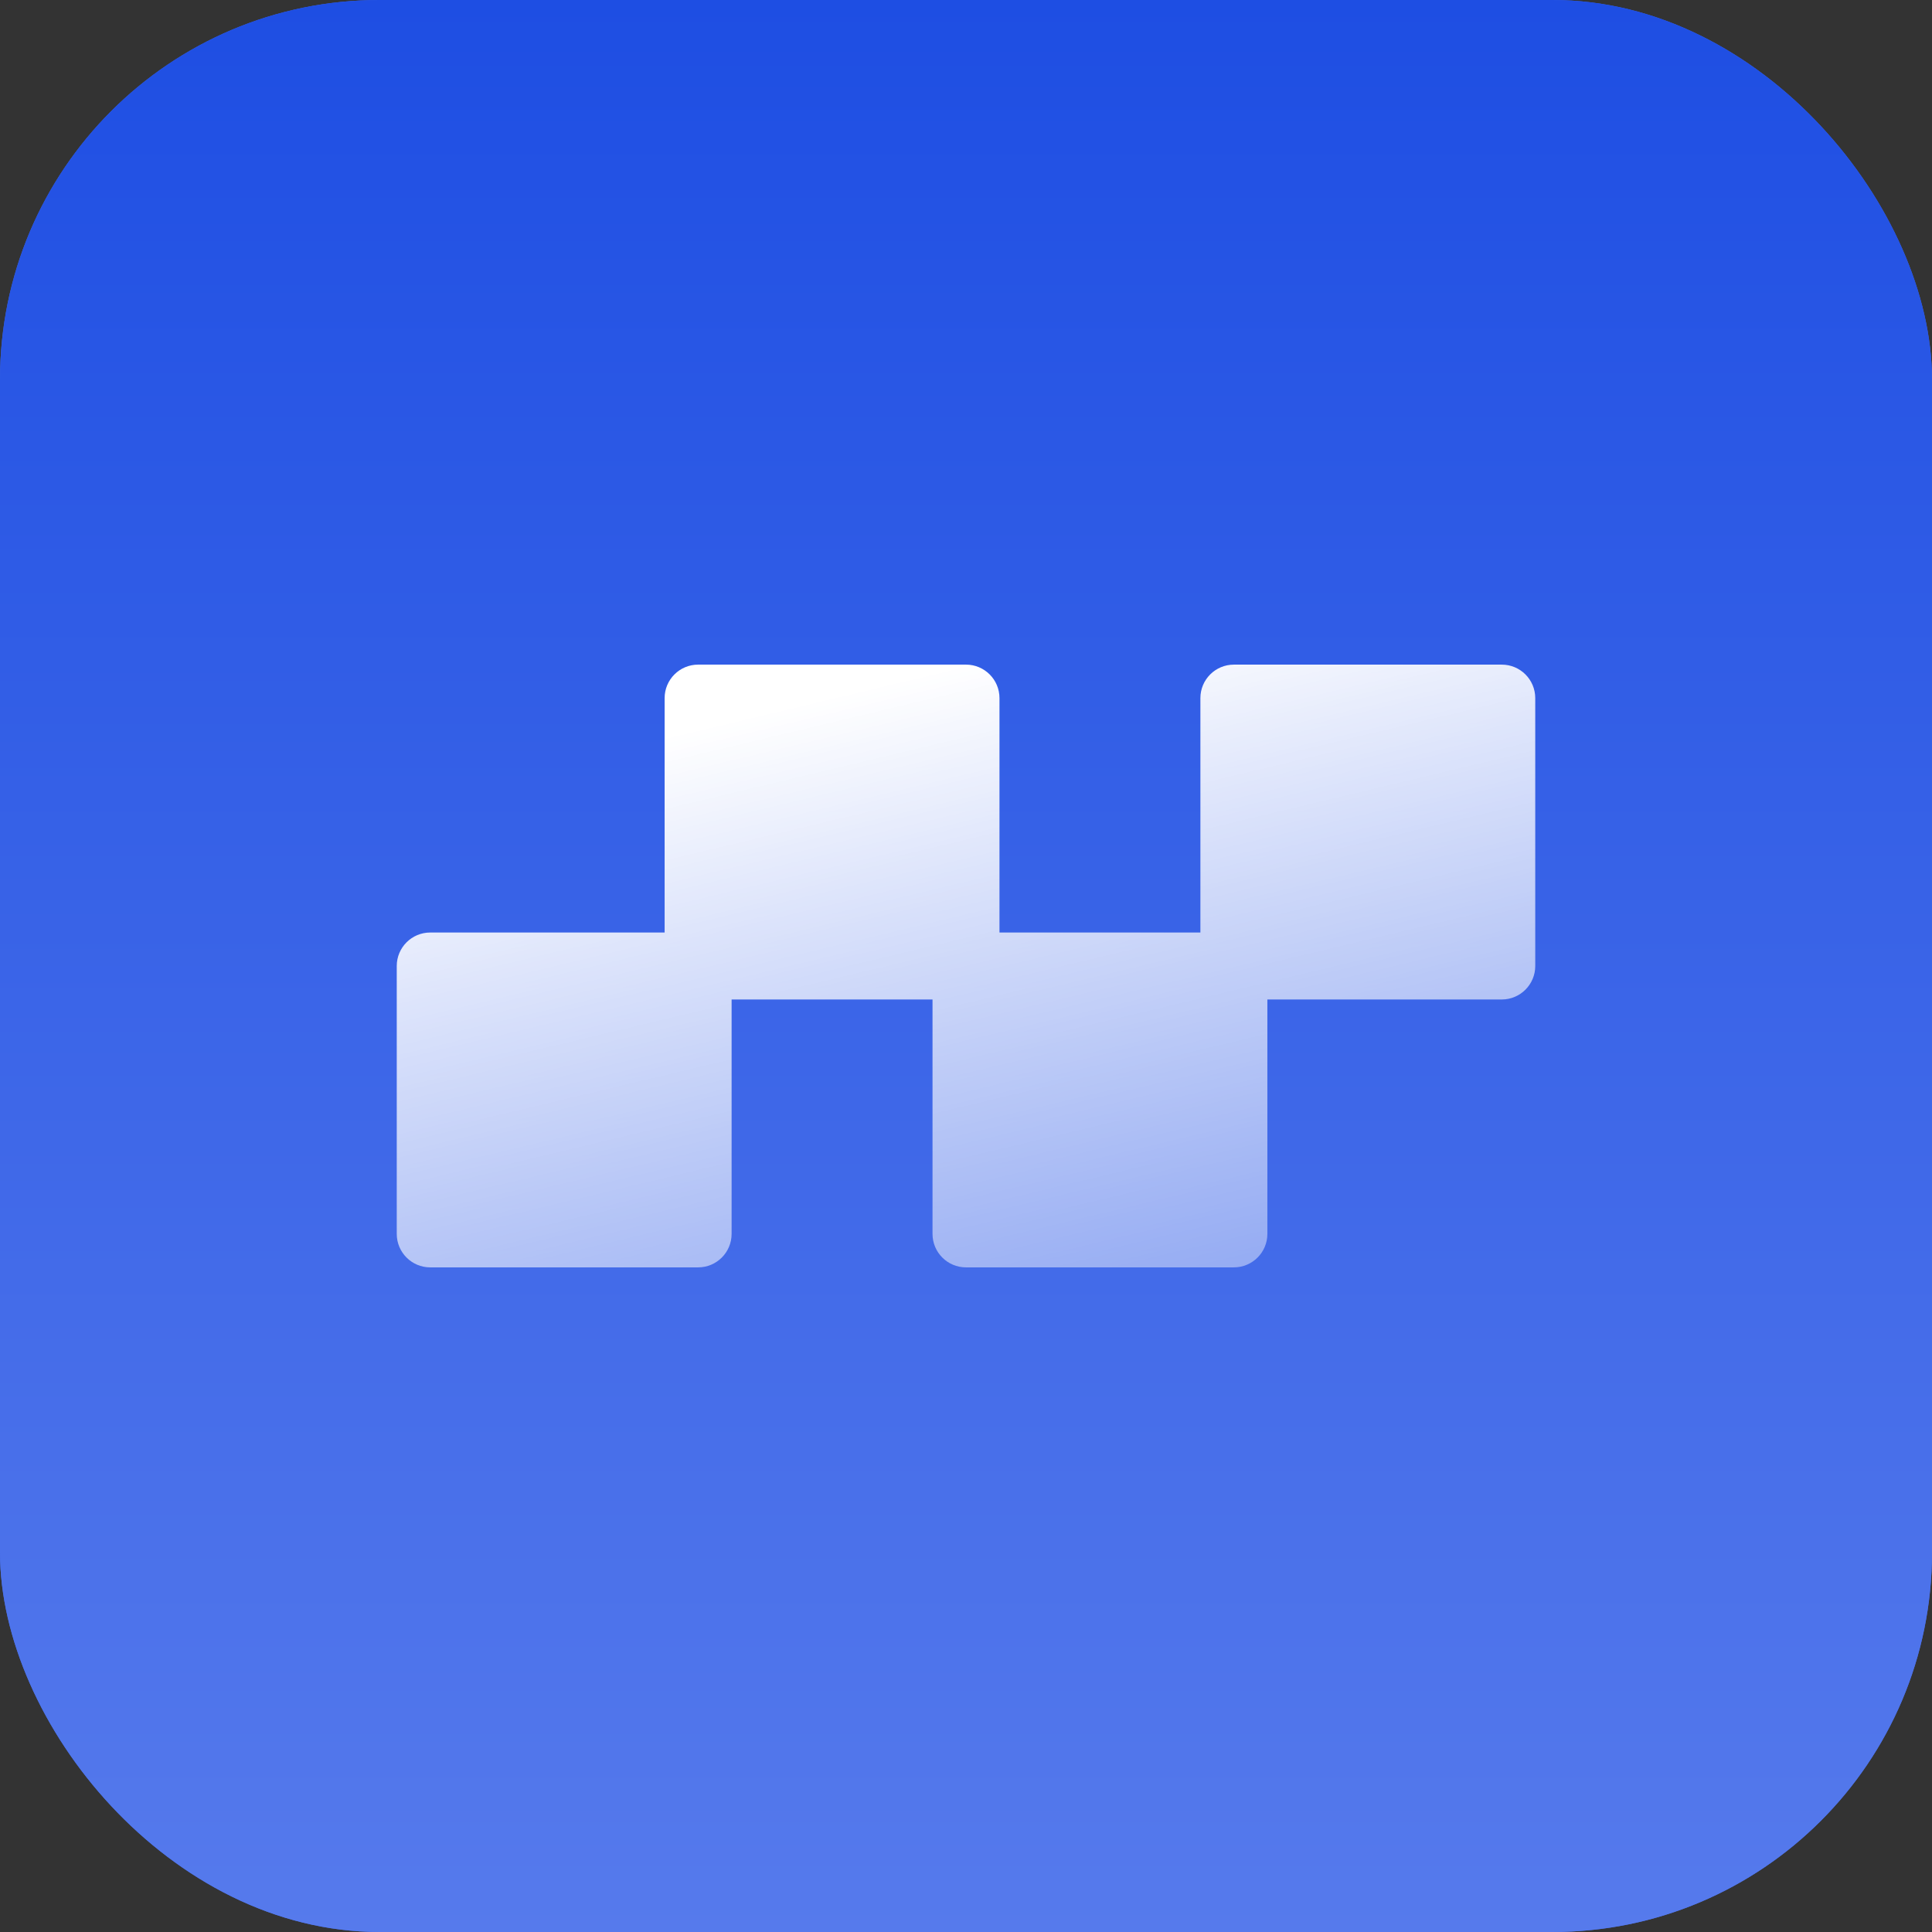
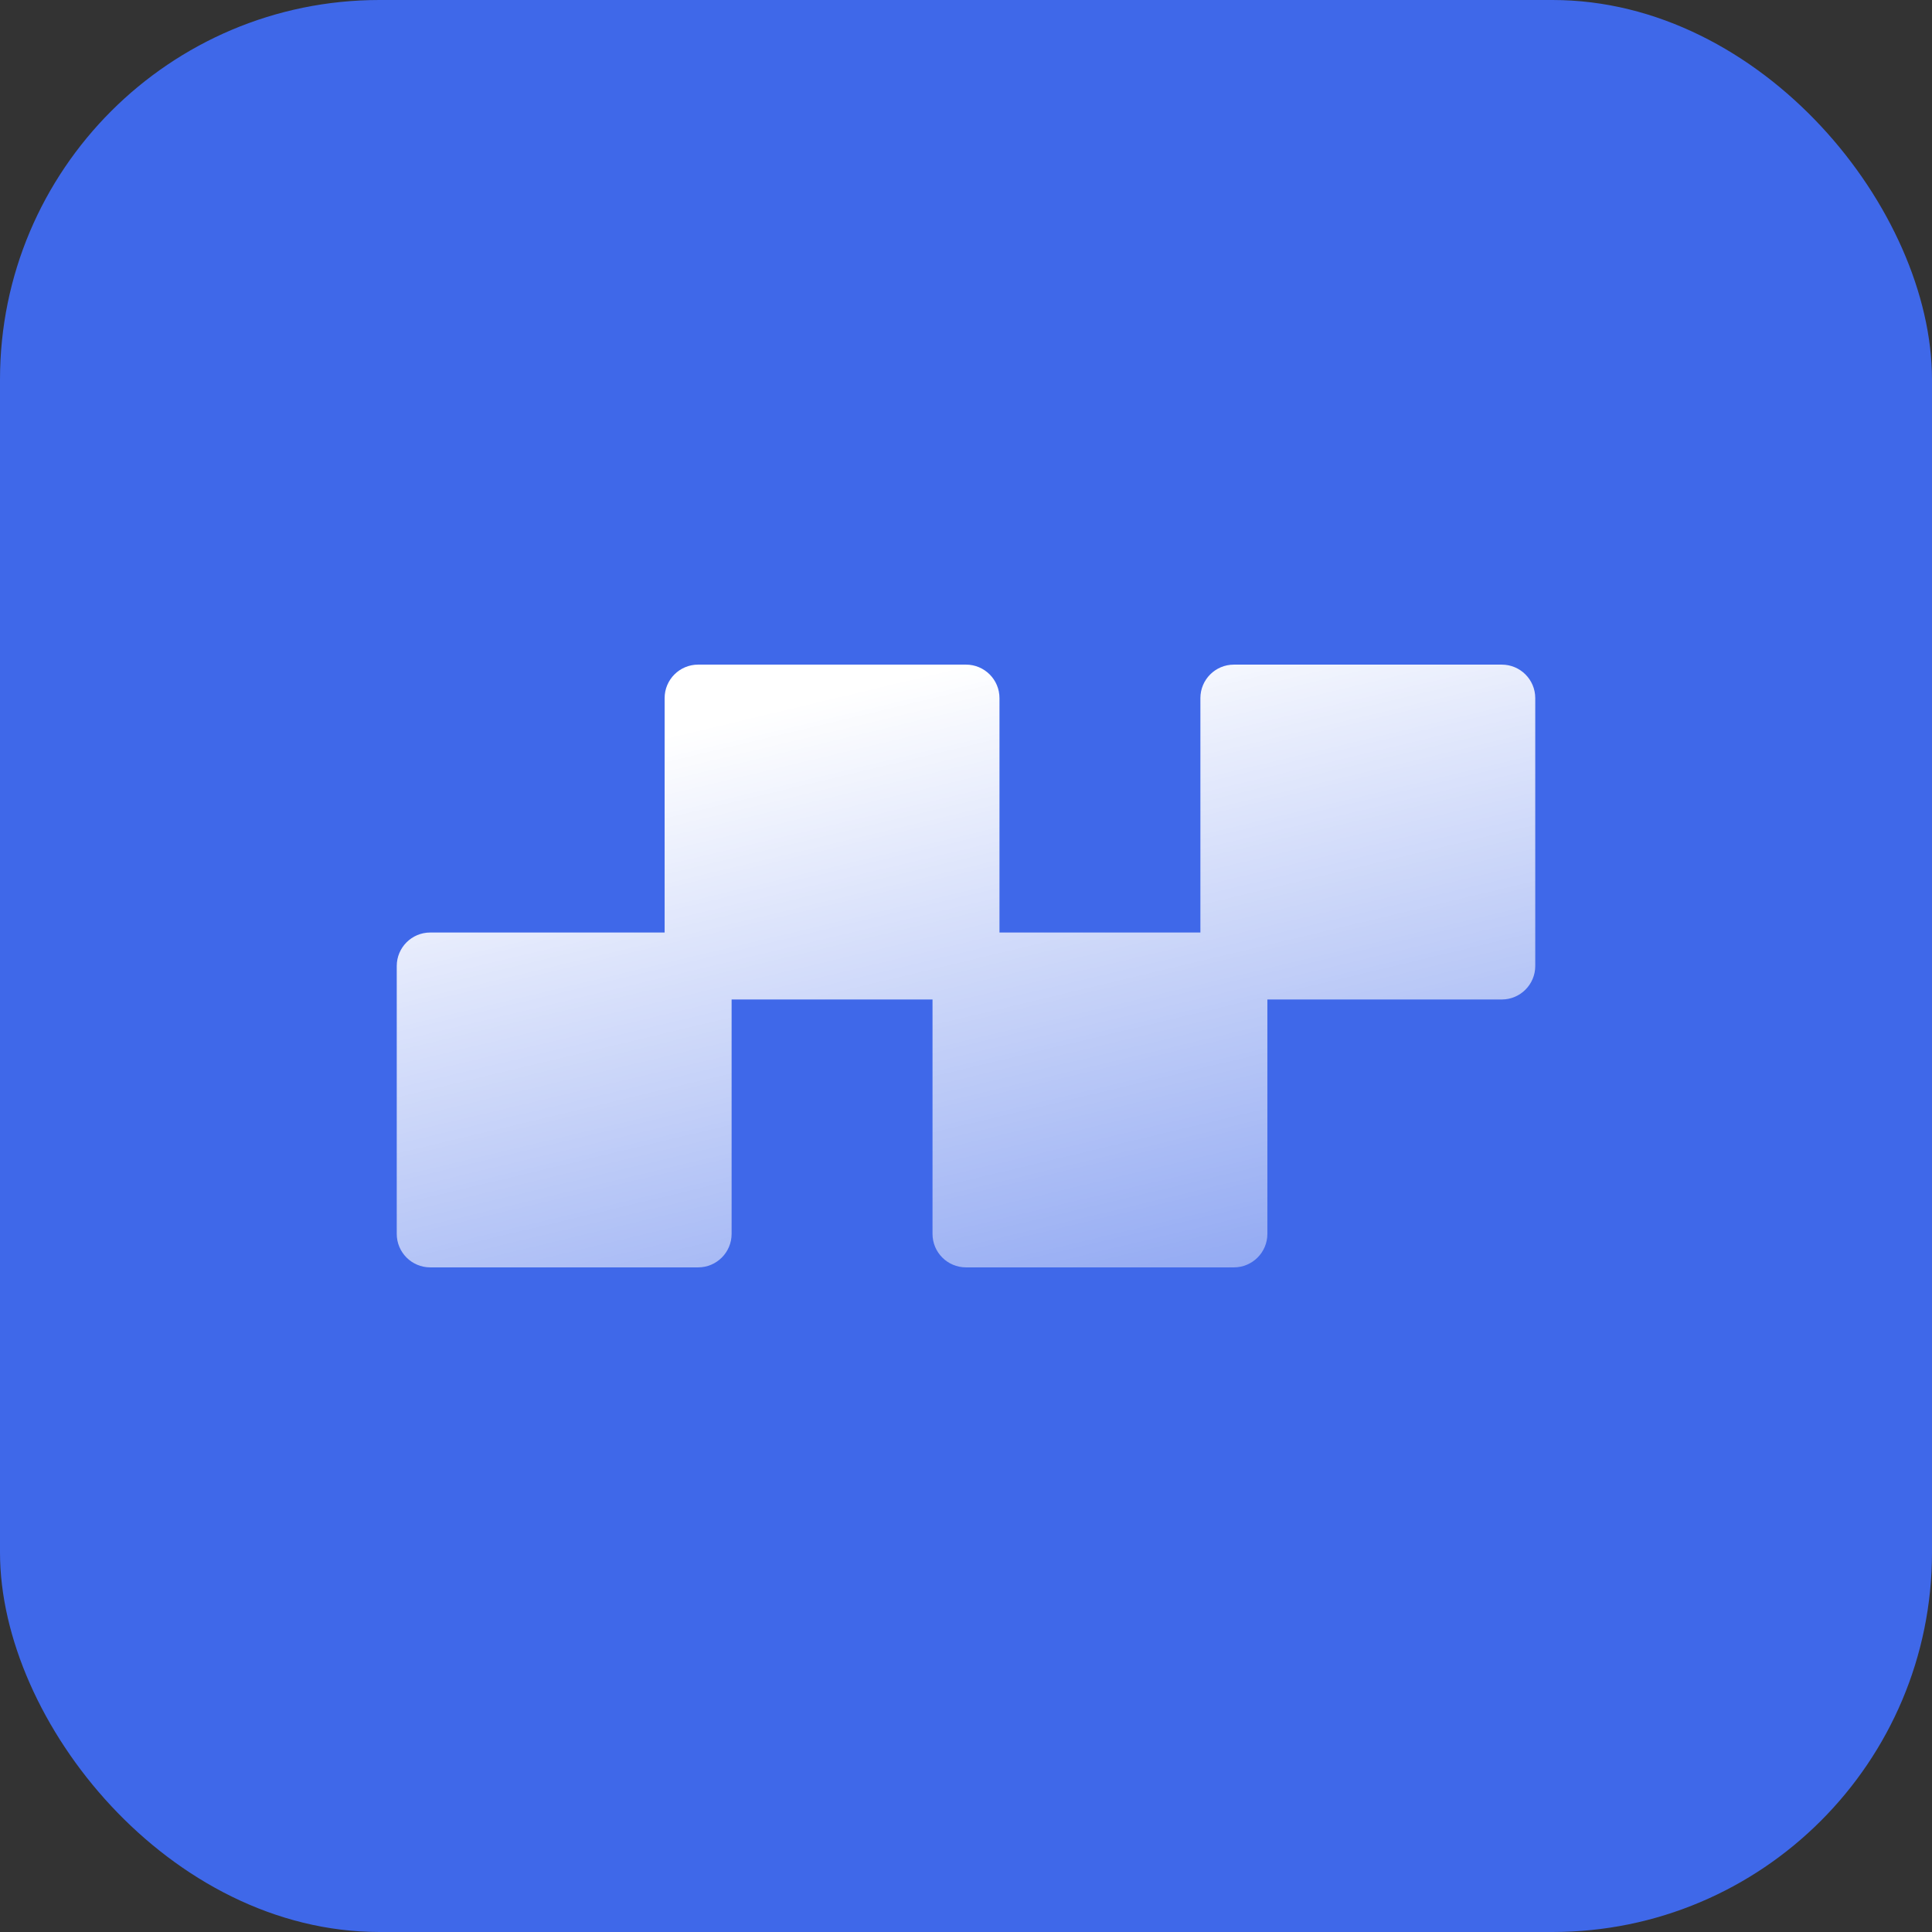
<svg xmlns="http://www.w3.org/2000/svg" width="112" height="112" viewBox="0 0 112 112" fill="none">
  <rect x="0" y="0" width="112" height="112" fill="#333333" stroke="none" />
  <rect width="112" height="112" rx="22" fill="#3F68E9" />
-   <rect width="112" height="112" rx="22" fill="url(#paint0_linear_745_54)" />
  <g clip-path="url(#clip0_745_54)">
    <path d="M54.059 57.941H42.412V71.529C42.412 72.602 41.543 73.471 40.471 73.471H24.941C23.869 73.471 23 72.602 23 71.529V56C23 54.928 23.869 54.059 24.941 54.059H38.529V40.471C38.529 39.398 39.399 38.529 40.471 38.529H56C57.072 38.529 57.941 39.398 57.941 40.471V54.059H69.588V40.471C69.588 39.398 70.457 38.529 71.529 38.529H87.059C88.131 38.529 89 39.398 89 40.471V56C89 57.072 88.131 57.941 87.059 57.941H73.471V71.529C73.471 72.602 72.601 73.471 71.529 73.471H56C54.928 73.471 54.059 72.602 54.059 71.529V57.941Z" fill="url(#paint1_linear_745_54)" />
  </g>
  <defs>
    <linearGradient id="paint0_linear_745_54" x1="56" y1="0" x2="56" y2="112" gradientUnits="userSpaceOnUse">
      <stop stop-color="#1E4EE3" />
      <stop offset="1" stop-color="#567AEC" />
    </linearGradient>
    <linearGradient id="paint1_linear_745_54" x1="56" y1="38.529" x2="71.626" y2="103.804" gradientUnits="userSpaceOnUse">
      <stop stop-color="white" />
      <stop offset="1" stop-color="white" stop-opacity="0" />
    </linearGradient>
    <clipPath id="clip0_745_54">
      <rect width="66" height="66" fill="white" transform="translate(23 23)" />
    </clipPath>
  </defs>
</svg>